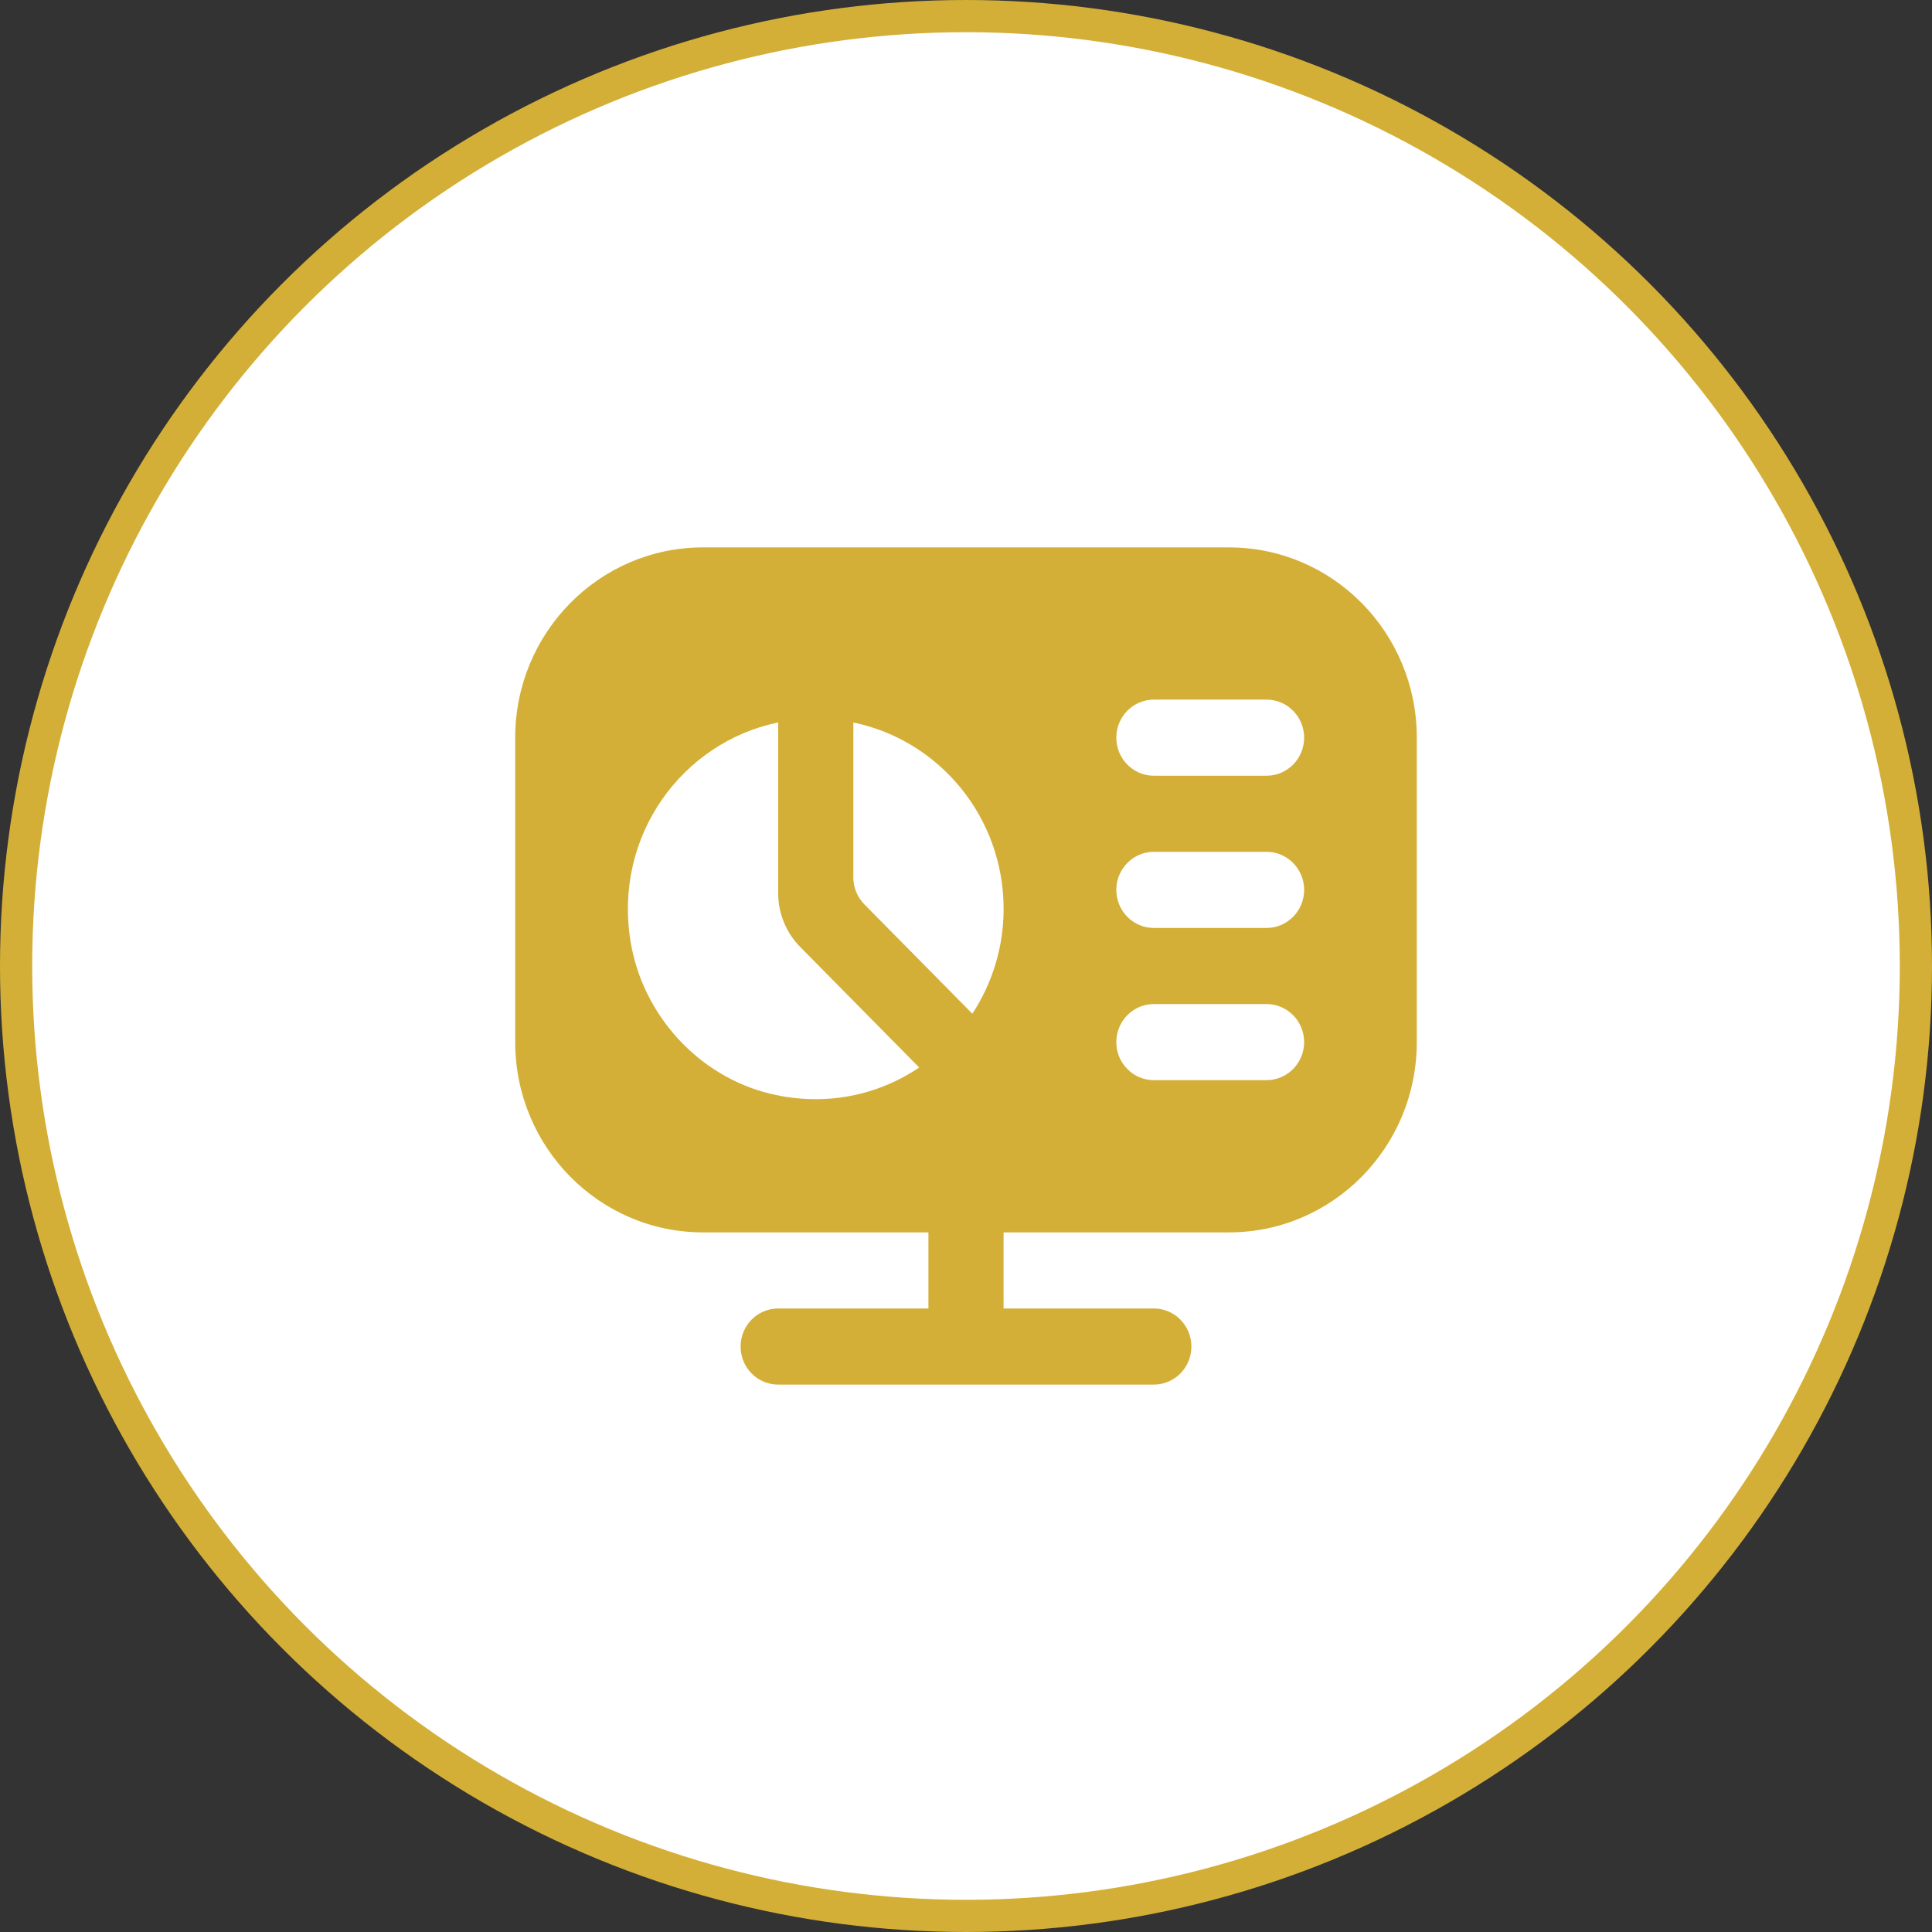
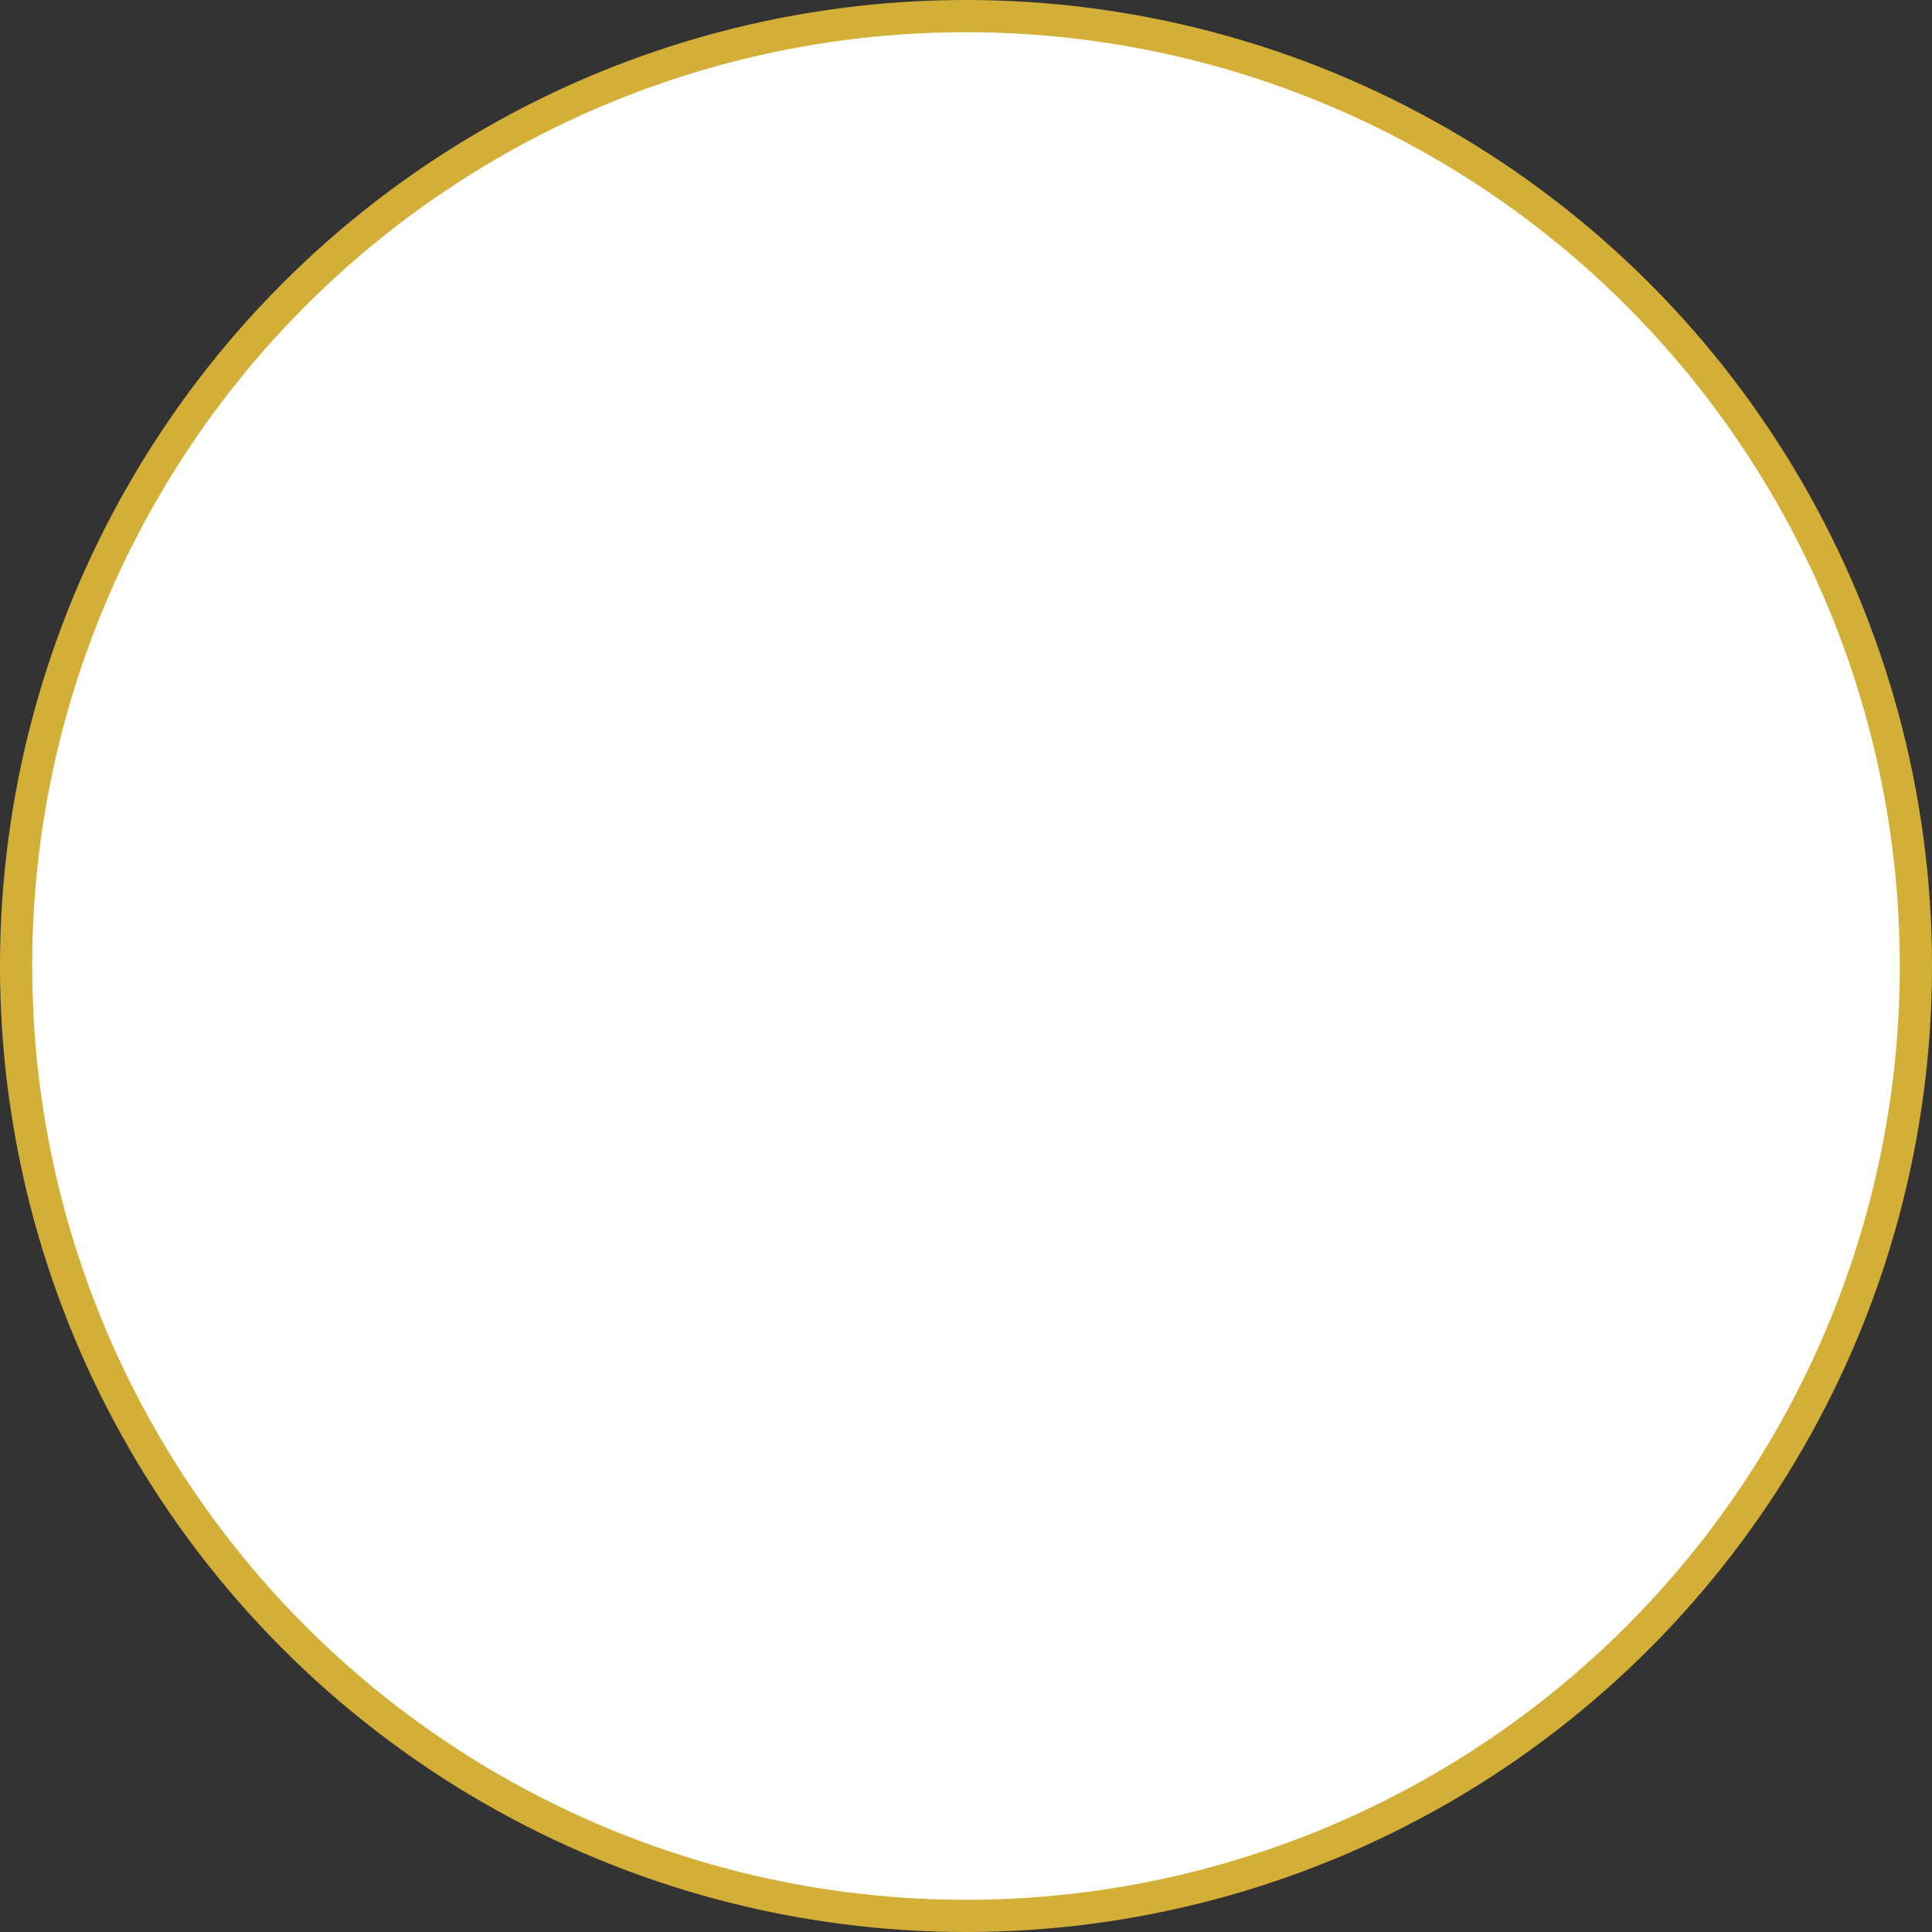
<svg xmlns="http://www.w3.org/2000/svg" width="60" height="60" viewBox="0 0 60 60" fill="none">
  <rect x="0" y="0" width="60" height="60" fill="#333333" stroke="none" />
  <circle cx="30" cy="30" r="29.5" fill="white" stroke="#D4AF37" />
-   <path d="M38.167 17H21.833C18.612 17 16 19.646 16 22.909V32.364C16 35.627 18.612 38.273 21.833 38.273H28.833V40.636H24.167C23.521 40.636 23 41.166 23 41.818C23 42.471 23.521 43 24.167 43H35.833C36.478 43 37 42.471 37 41.818C37 41.166 36.478 40.636 35.833 40.636H31.167V38.273H38.167C41.388 38.273 44 35.627 44 32.364V22.909C44 19.646 41.388 17 38.167 17ZM23.936 33.97C21.709 33.439 19.964 31.538 19.585 29.252C19.038 25.953 21.192 23.049 24.167 22.436V27.737C24.167 28.363 24.413 28.965 24.85 29.408L28.547 33.153C27.272 34.009 25.651 34.377 23.936 33.97ZM30.197 31.482L26.843 28.084C26.624 27.862 26.501 27.562 26.501 27.249V22.438C29.163 22.985 31.168 25.369 31.168 28.227C31.168 29.431 30.808 30.548 30.197 31.482ZM39.334 33.545H35.834C35.191 33.545 34.668 33.016 34.668 32.364C34.668 31.711 35.191 31.182 35.834 31.182H39.334C39.978 31.182 40.501 31.711 40.501 32.364C40.501 33.016 39.978 33.545 39.334 33.545ZM39.334 28.818H35.834C35.191 28.818 34.668 28.289 34.668 27.636C34.668 26.984 35.191 26.454 35.834 26.454H39.334C39.978 26.454 40.501 26.984 40.501 27.636C40.501 28.289 39.978 28.818 39.334 28.818ZM39.334 24.091H35.834C35.191 24.091 34.668 23.561 34.668 22.909C34.668 22.257 35.191 21.727 35.834 21.727H39.334C39.978 21.727 40.501 22.257 40.501 22.909C40.501 23.561 39.978 24.091 39.334 24.091Z" fill="#D4AF37" />
</svg>